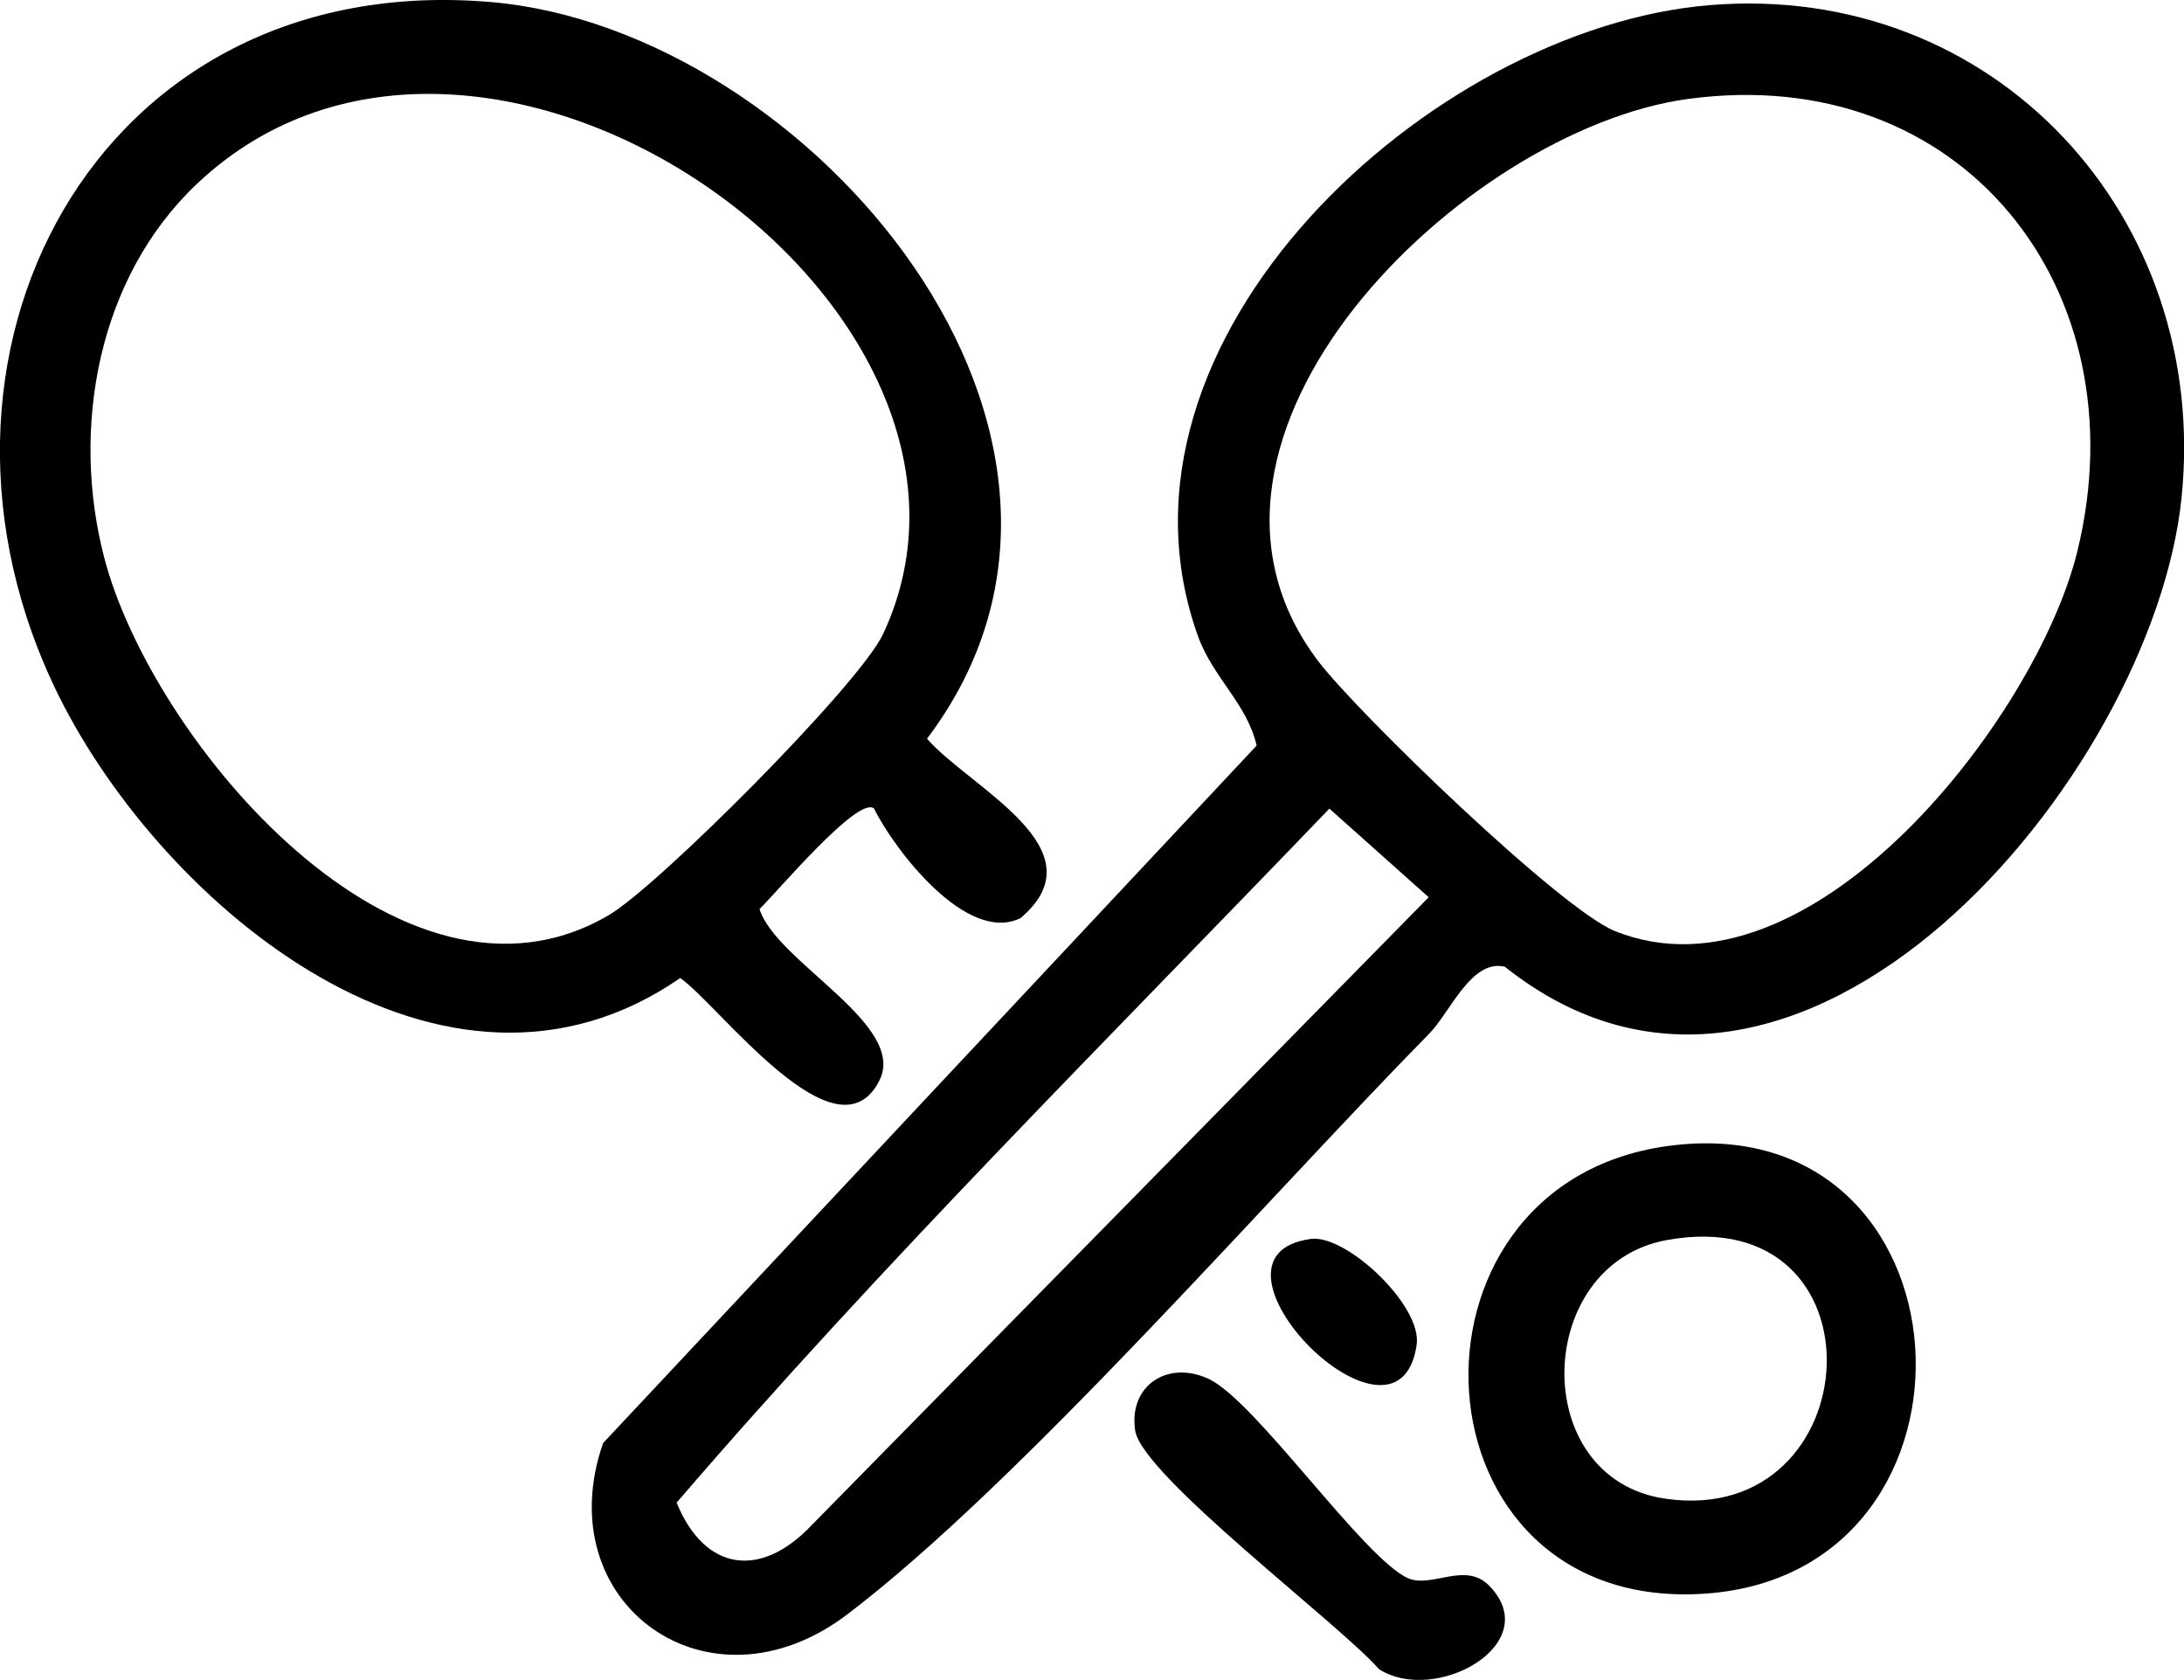
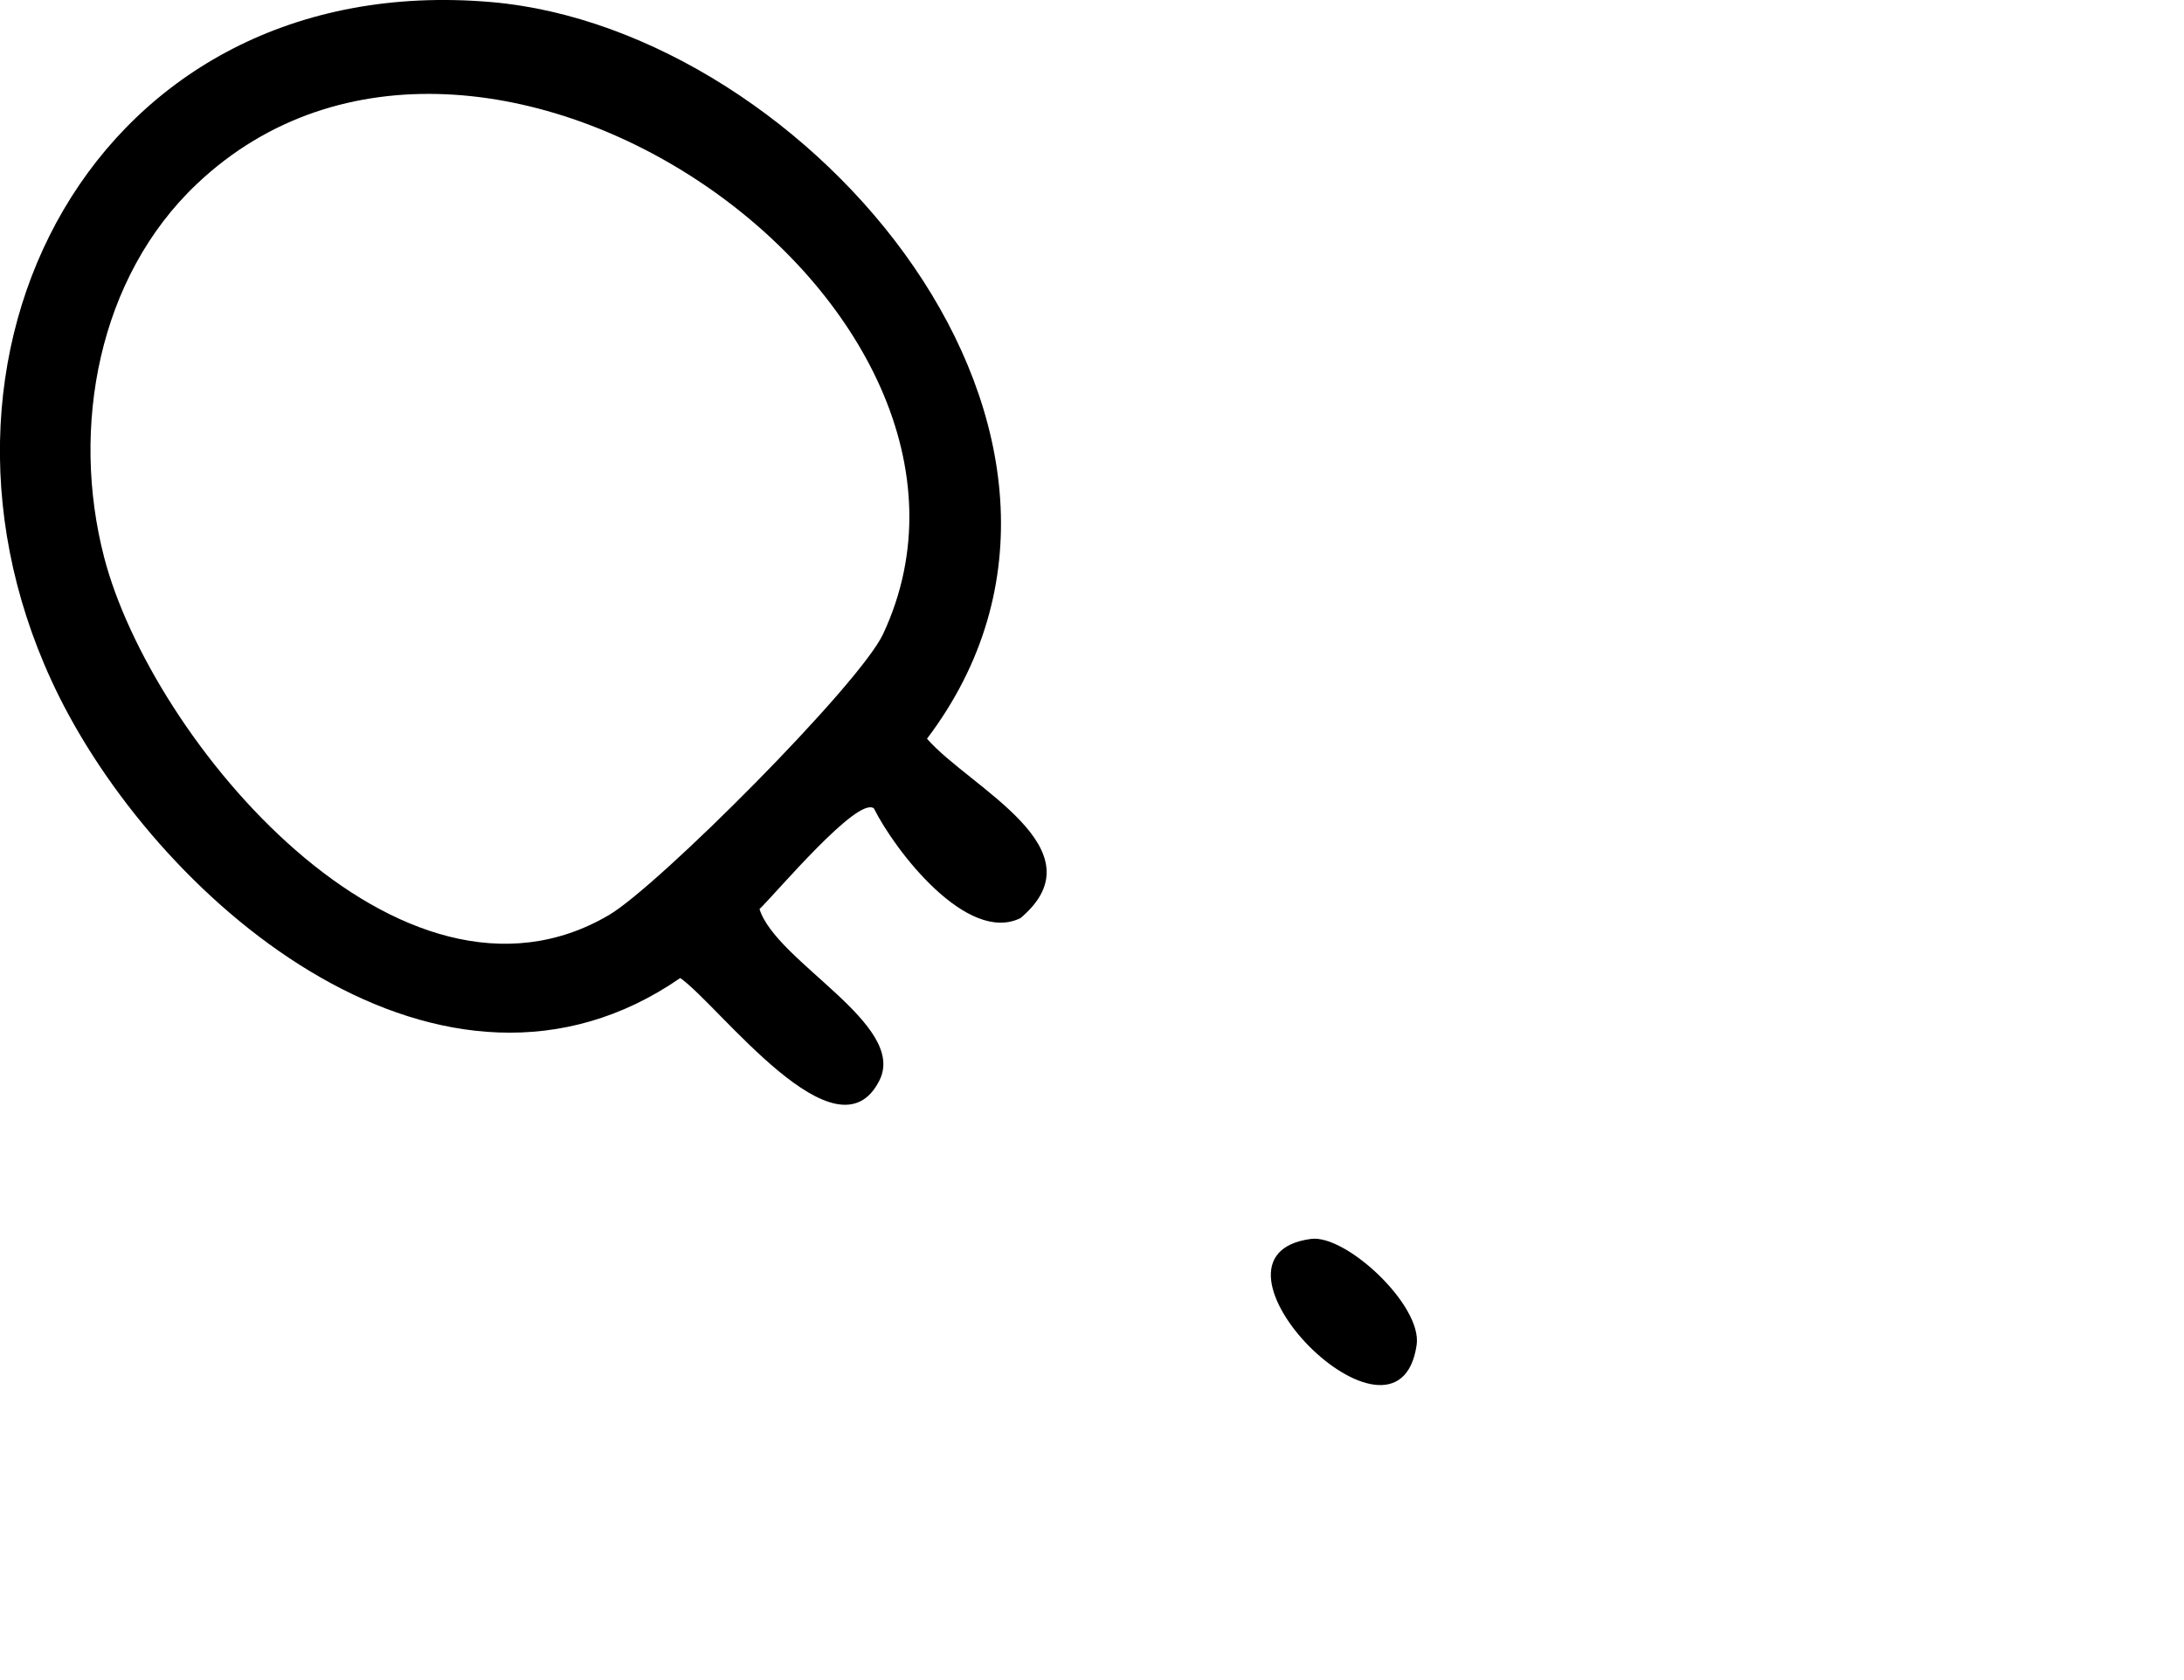
<svg xmlns="http://www.w3.org/2000/svg" id="Layer_2" data-name="Layer 2" viewBox="0 0 114.36 87.97">
  <g id="Layer_1-2" data-name="Layer 1">
    <g>
-       <path d="M89.51.27c14.91-1.24,26.24,11.07,24.72,25.81-1.5,14.56-20.07,36.78-35.43,24.54-1.75-.43-2.86,2.38-3.96,3.5-8.52,8.67-21.38,23.49-30.46,30.4-7.29,5.55-15.72-.58-12.8-8.96l34.22-36.52c-.49-2.18-2.29-3.56-3.07-5.73C57.15,17.77,74.92,1.48,89.51.27ZM88.39,5.18c-11.76,1.6-28.33,17.7-19.34,29.47,2.09,2.73,12.67,12.96,15.51,14.1,10.23,4.12,22.1-11.19,24.22-19.9,3.34-13.71-6.06-25.61-20.38-23.67ZM69.61,42.34c-11.49,11.97-23.44,23.83-34.18,36.34,1.48,3.62,4.41,3.98,7.05,1.2l32.33-32.9-5.2-4.64Z" />
      <path d="M45.75,42.32c-.87-.61-5.1,4.43-5.98,5.28.87,2.77,7.75,6.04,6.28,8.97-2.22,4.42-8.4-3.94-10.43-5.36-12.35,8.53-27.01-3.68-32.53-14.75C-5.69,18.8,4.95-1.69,25.74.11c16.59,1.44,34.8,22.7,22.8,38.57,2.23,2.56,9.18,5.77,4.9,9.39-2.79,1.38-6.57-3.51-7.69-5.76ZM10.32,9.62c-5.2,4.91-6.62,12.79-4.87,19.55,2.49,9.61,15.54,25.15,26.44,18.74,2.57-1.51,13.1-12.05,14.35-14.71C54.26,16.06,25.26-4.5,10.32,9.62Z" />
-       <path d="M87.3,60.01c16.26-2.24,17.67,22.3,2.04,23.43s-16.8-21.4-2.04-23.43ZM87.28,64.93c-6.98,1.26-7.29,12.49-.09,13.54,10.77,1.58,11.76-15.65.09-13.54Z" />
-       <path d="M77.97,83.02c2.99,3.05-2.81,6.27-5.76,4.38-2.07-2.37-12.42-10.15-12.77-12.5s1.7-3.7,3.85-2.7c2.46,1.15,8.14,9.44,10.45,10.44,1.23.53,2.98-.89,4.23.38Z" />
-       <path d="M68.65,64.87c1.83-.24,5.83,3.48,5.53,5.55-.98,6.7-12.2-4.67-5.53-5.55Z" />
+       <path d="M68.65,64.87c1.83-.24,5.83,3.48,5.53,5.55-.98,6.7-12.2-4.67-5.53-5.55" />
    </g>
  </g>
</svg>